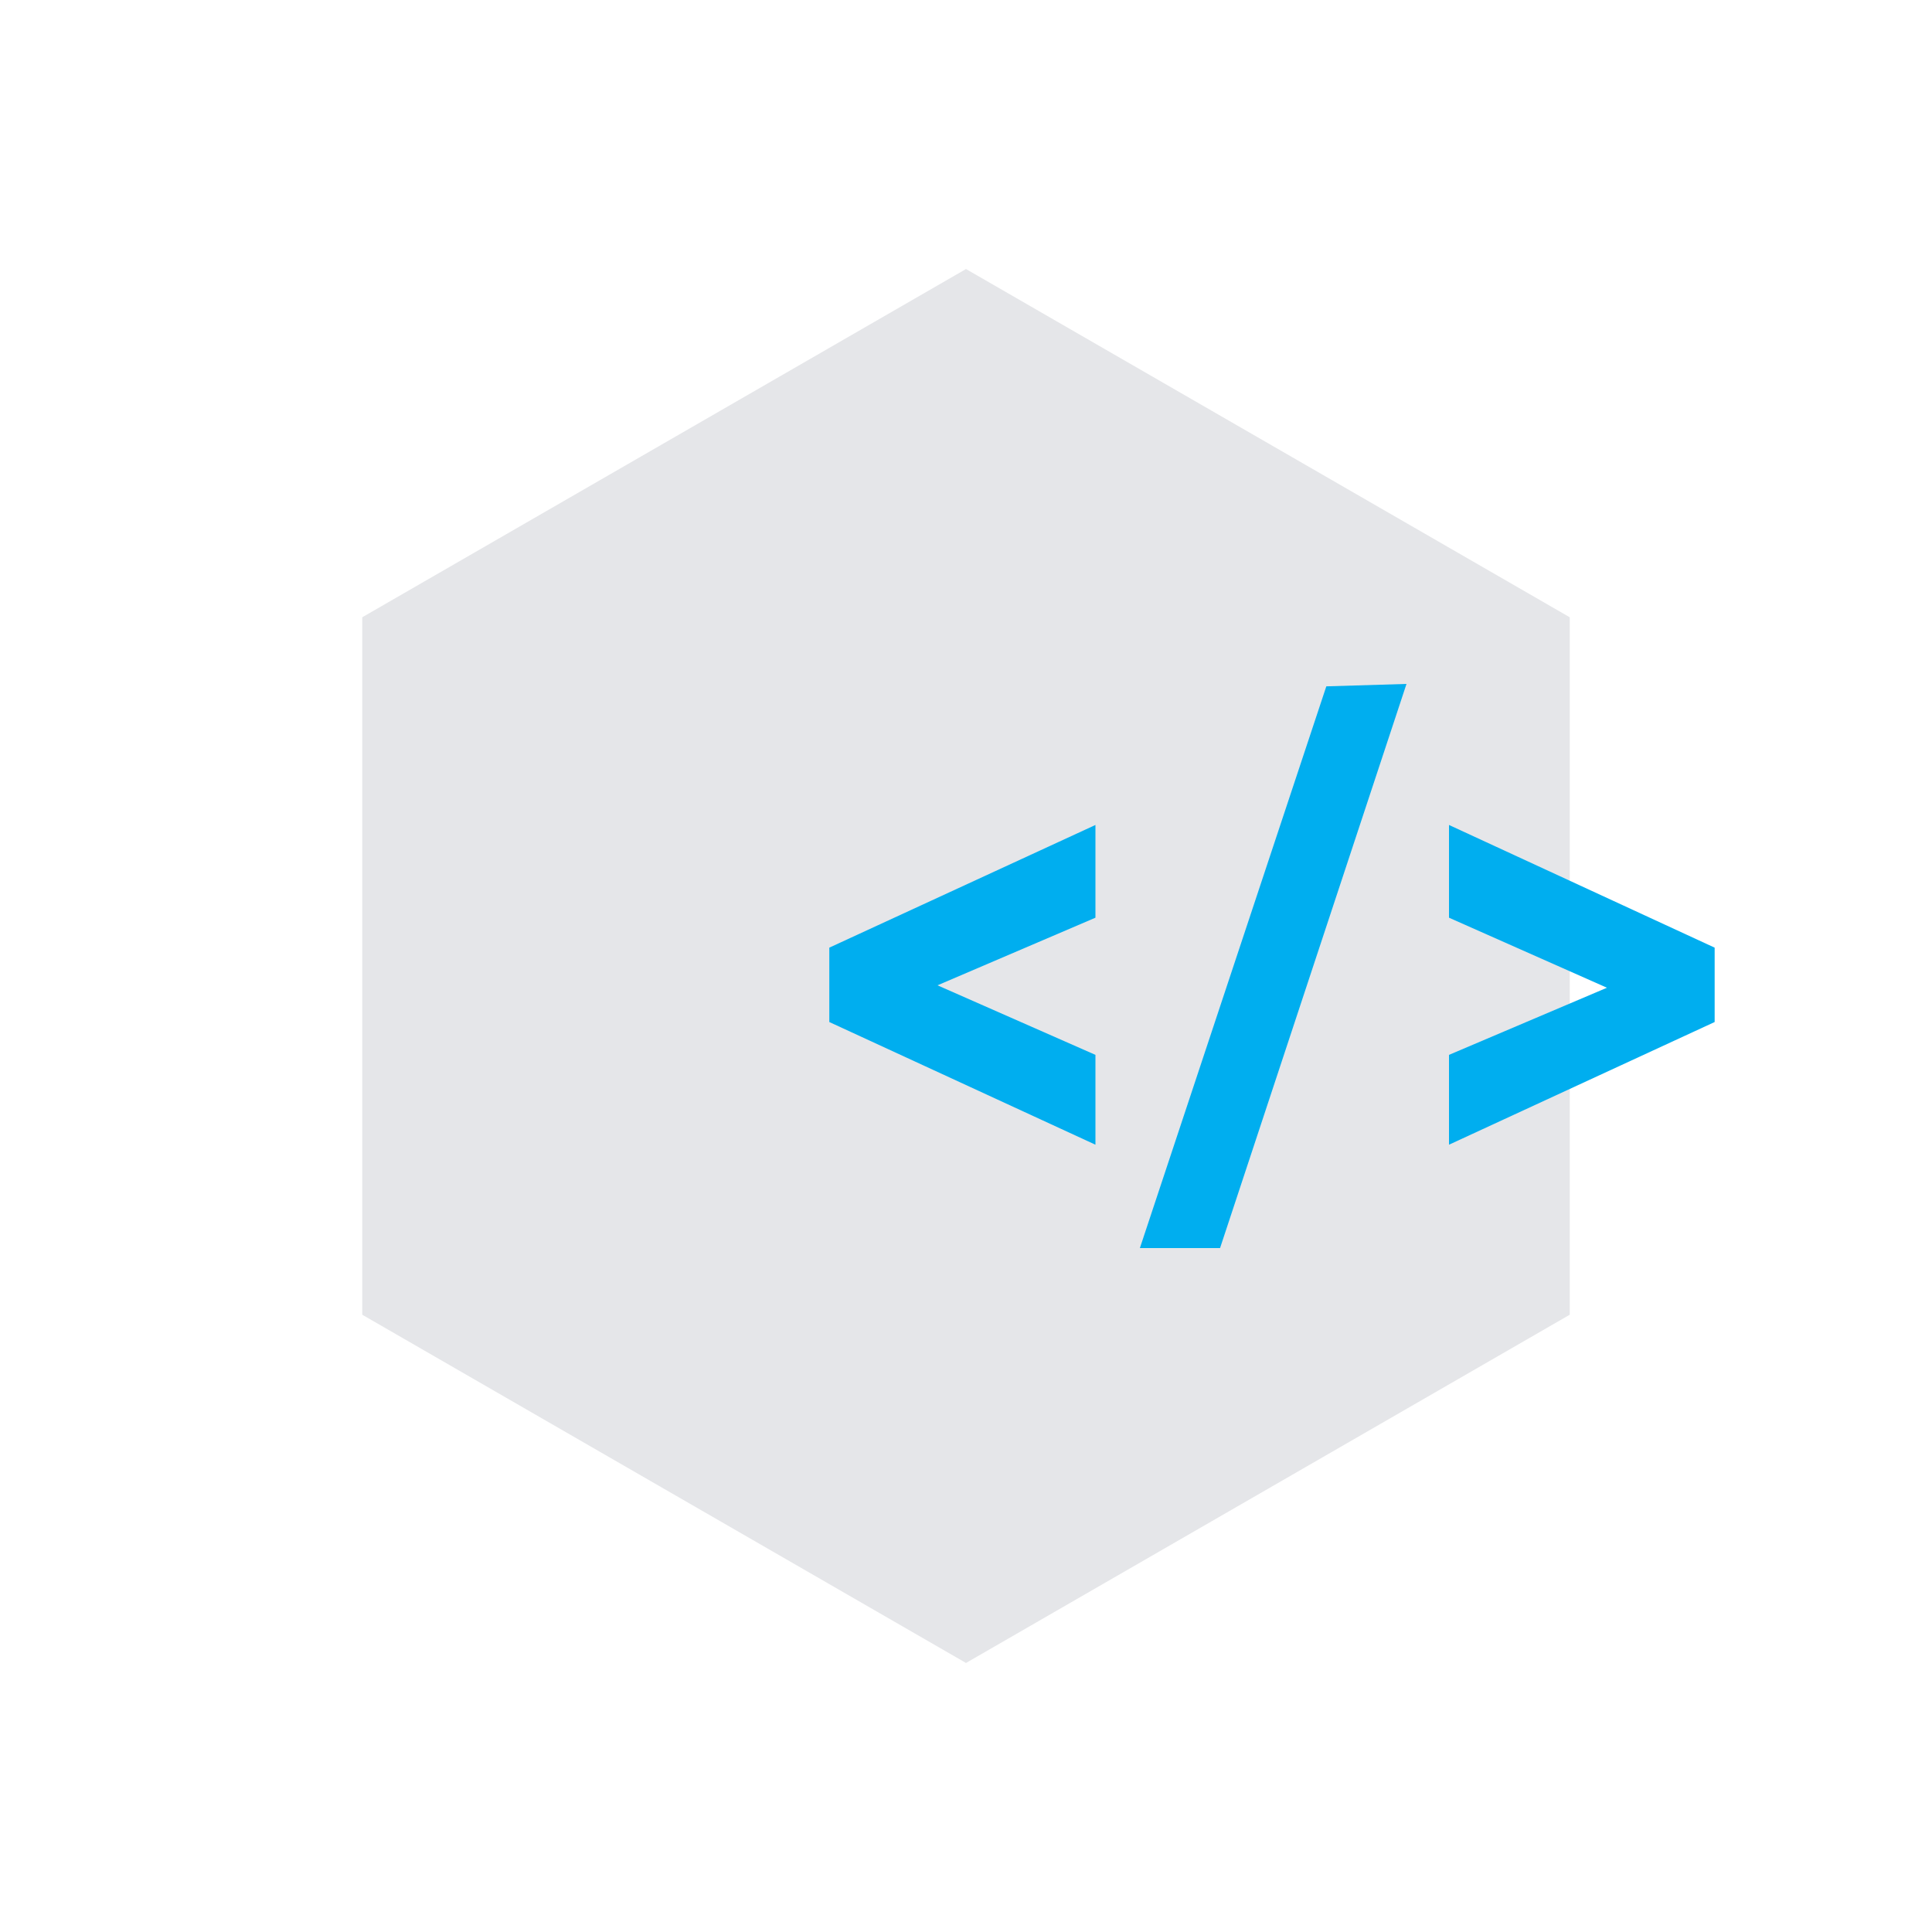
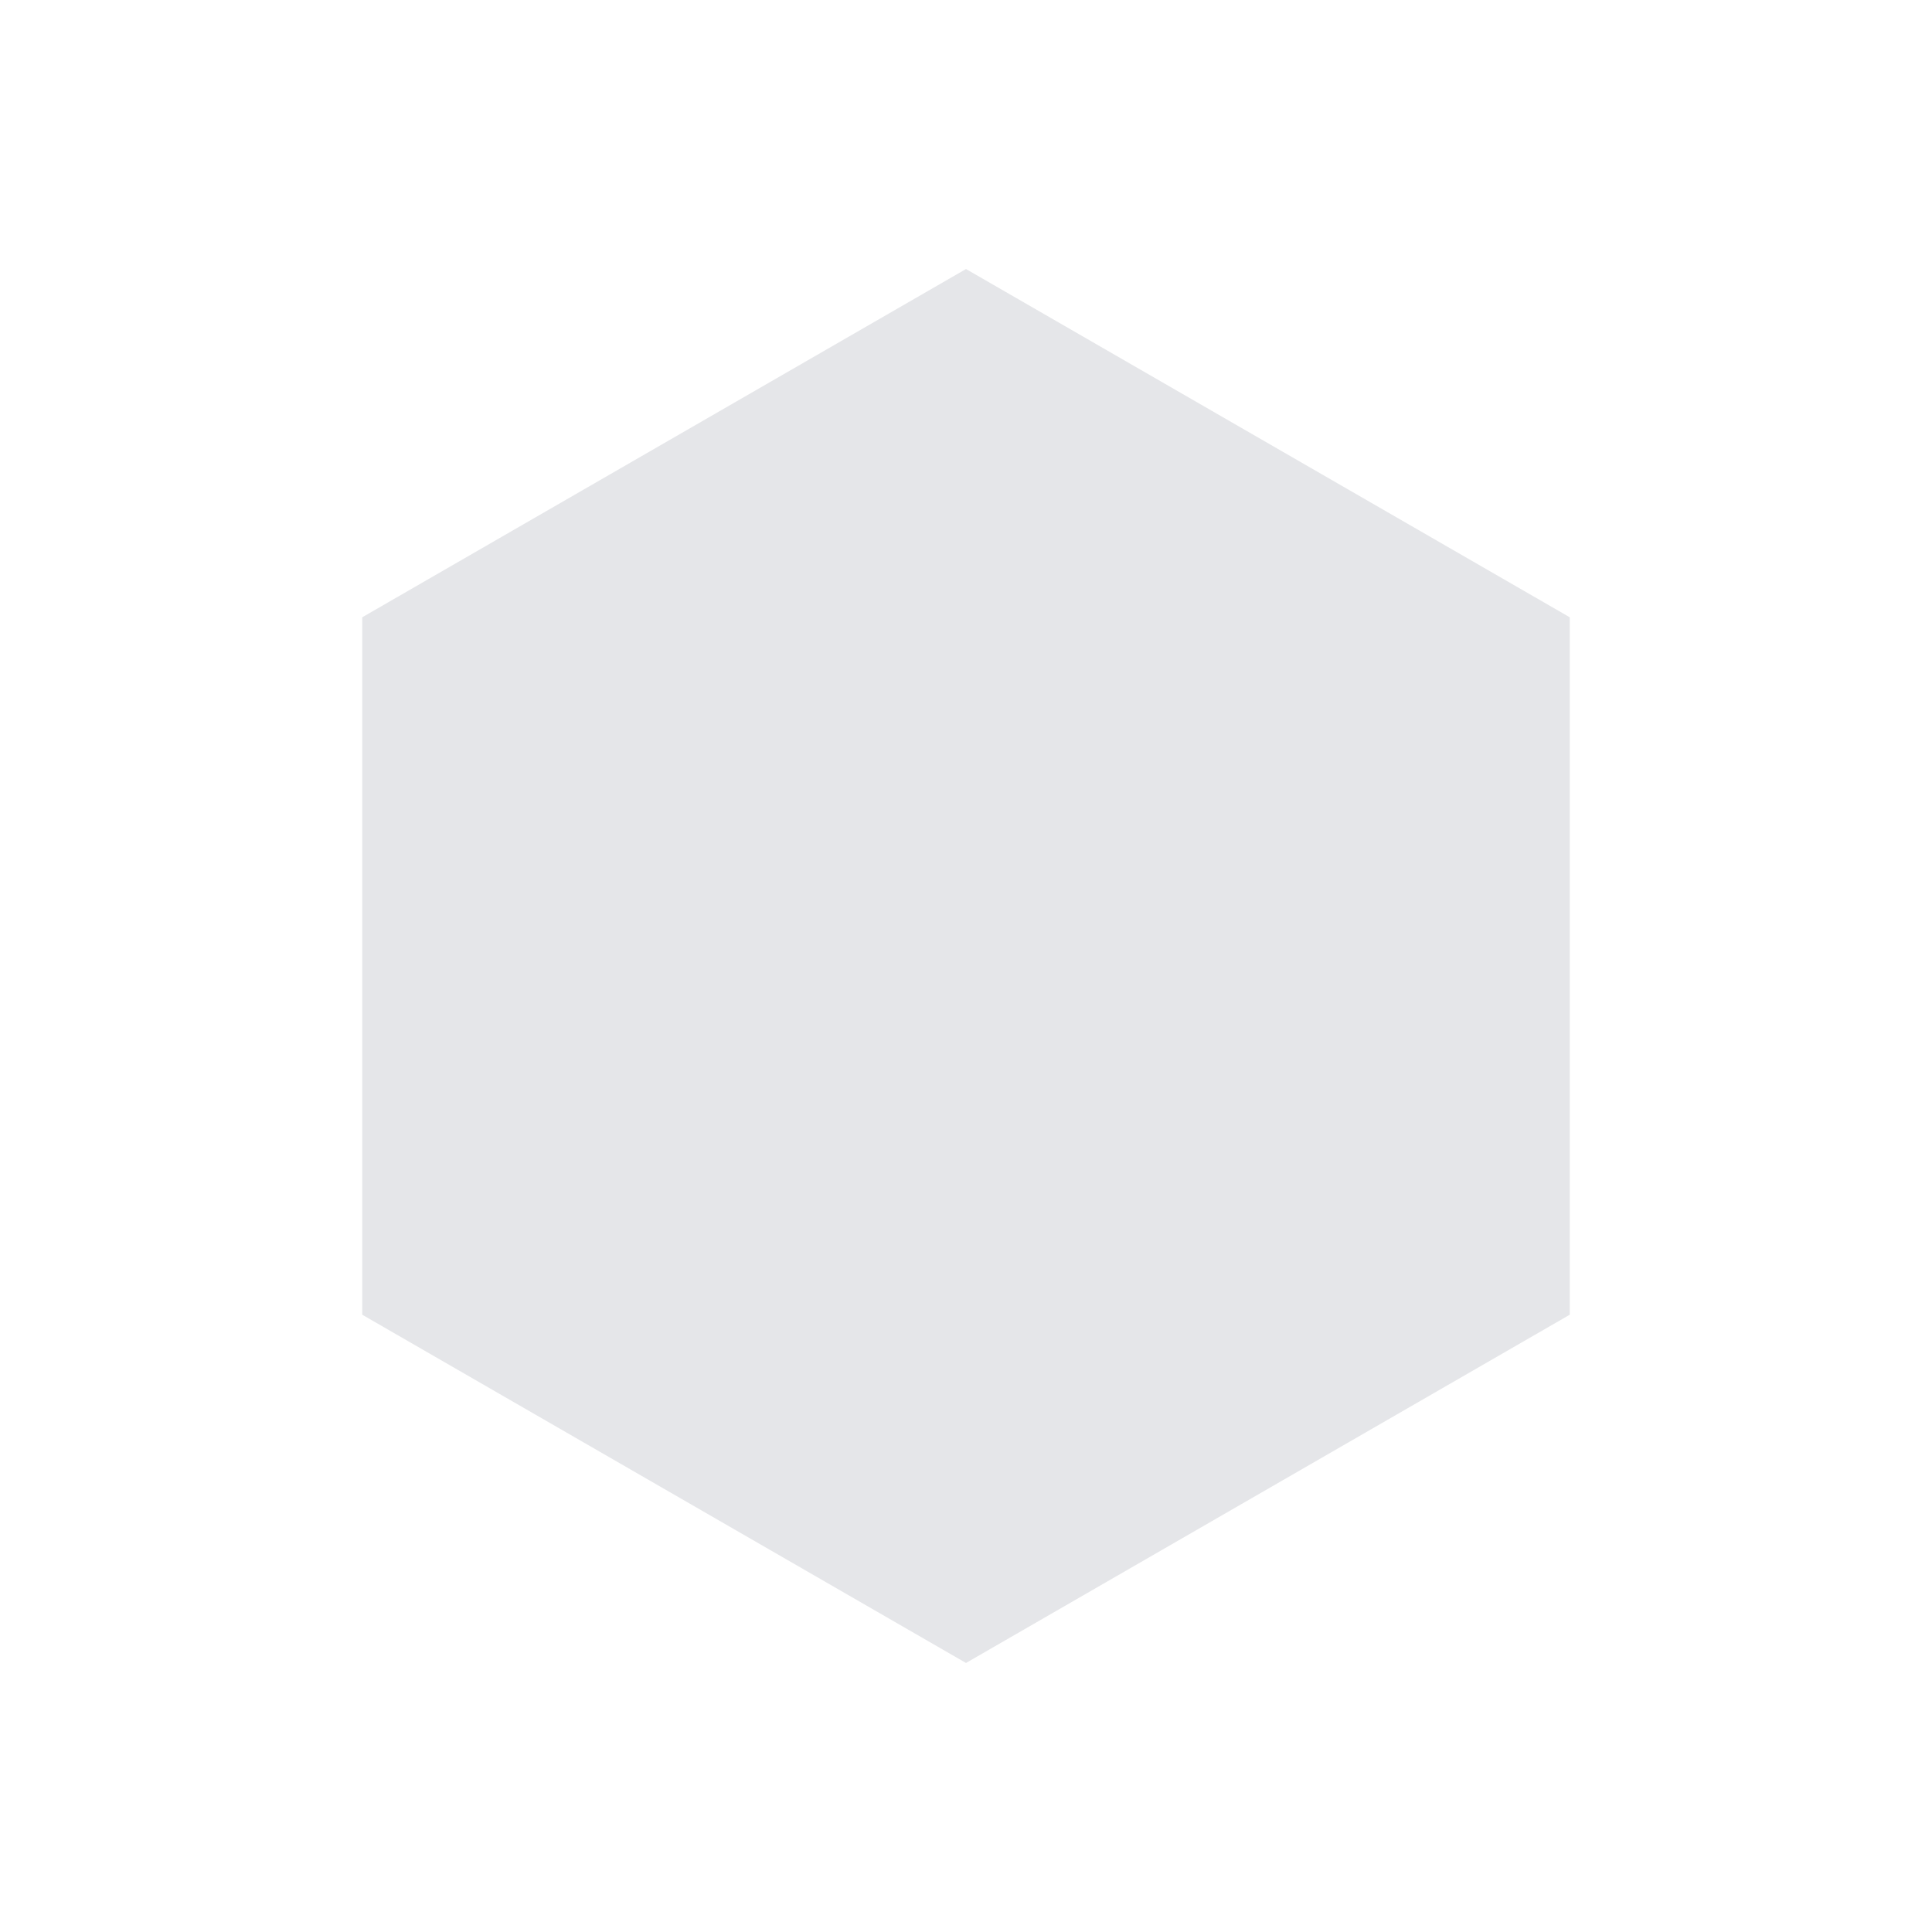
<svg xmlns="http://www.w3.org/2000/svg" viewBox="0 0 40 40">
  <defs>
    <style>.cls-1{isolation:isolate;}.cls-2{fill:#e5e6e9;}.cls-2,.cls-3{mix-blend-mode:multiply;}.cls-3{fill:#00aeef;}</style>
  </defs>
  <g class="cls-1">
    <g id="Ebene_1" data-name="Ebene 1">
      <polygon class="cls-2" points="7.5 12.78 7.5 27.22 20 34.43 32.5 27.22 32.5 12.78 20 5.57 7.5 12.78" />
-       <path class="cls-3" d="M17.17,19.62v1.54l5.51,2.54V21.84L19.41,20.4,22.68,19V17.08ZM30,19l3.27,1.45L30,21.84V23.7l5.5-2.54V19.62L30,17.08Zm-2.54-4.79L23.6,25.84h1.66l3.86-11.68Z" />
    </g>
  </g>
</svg>